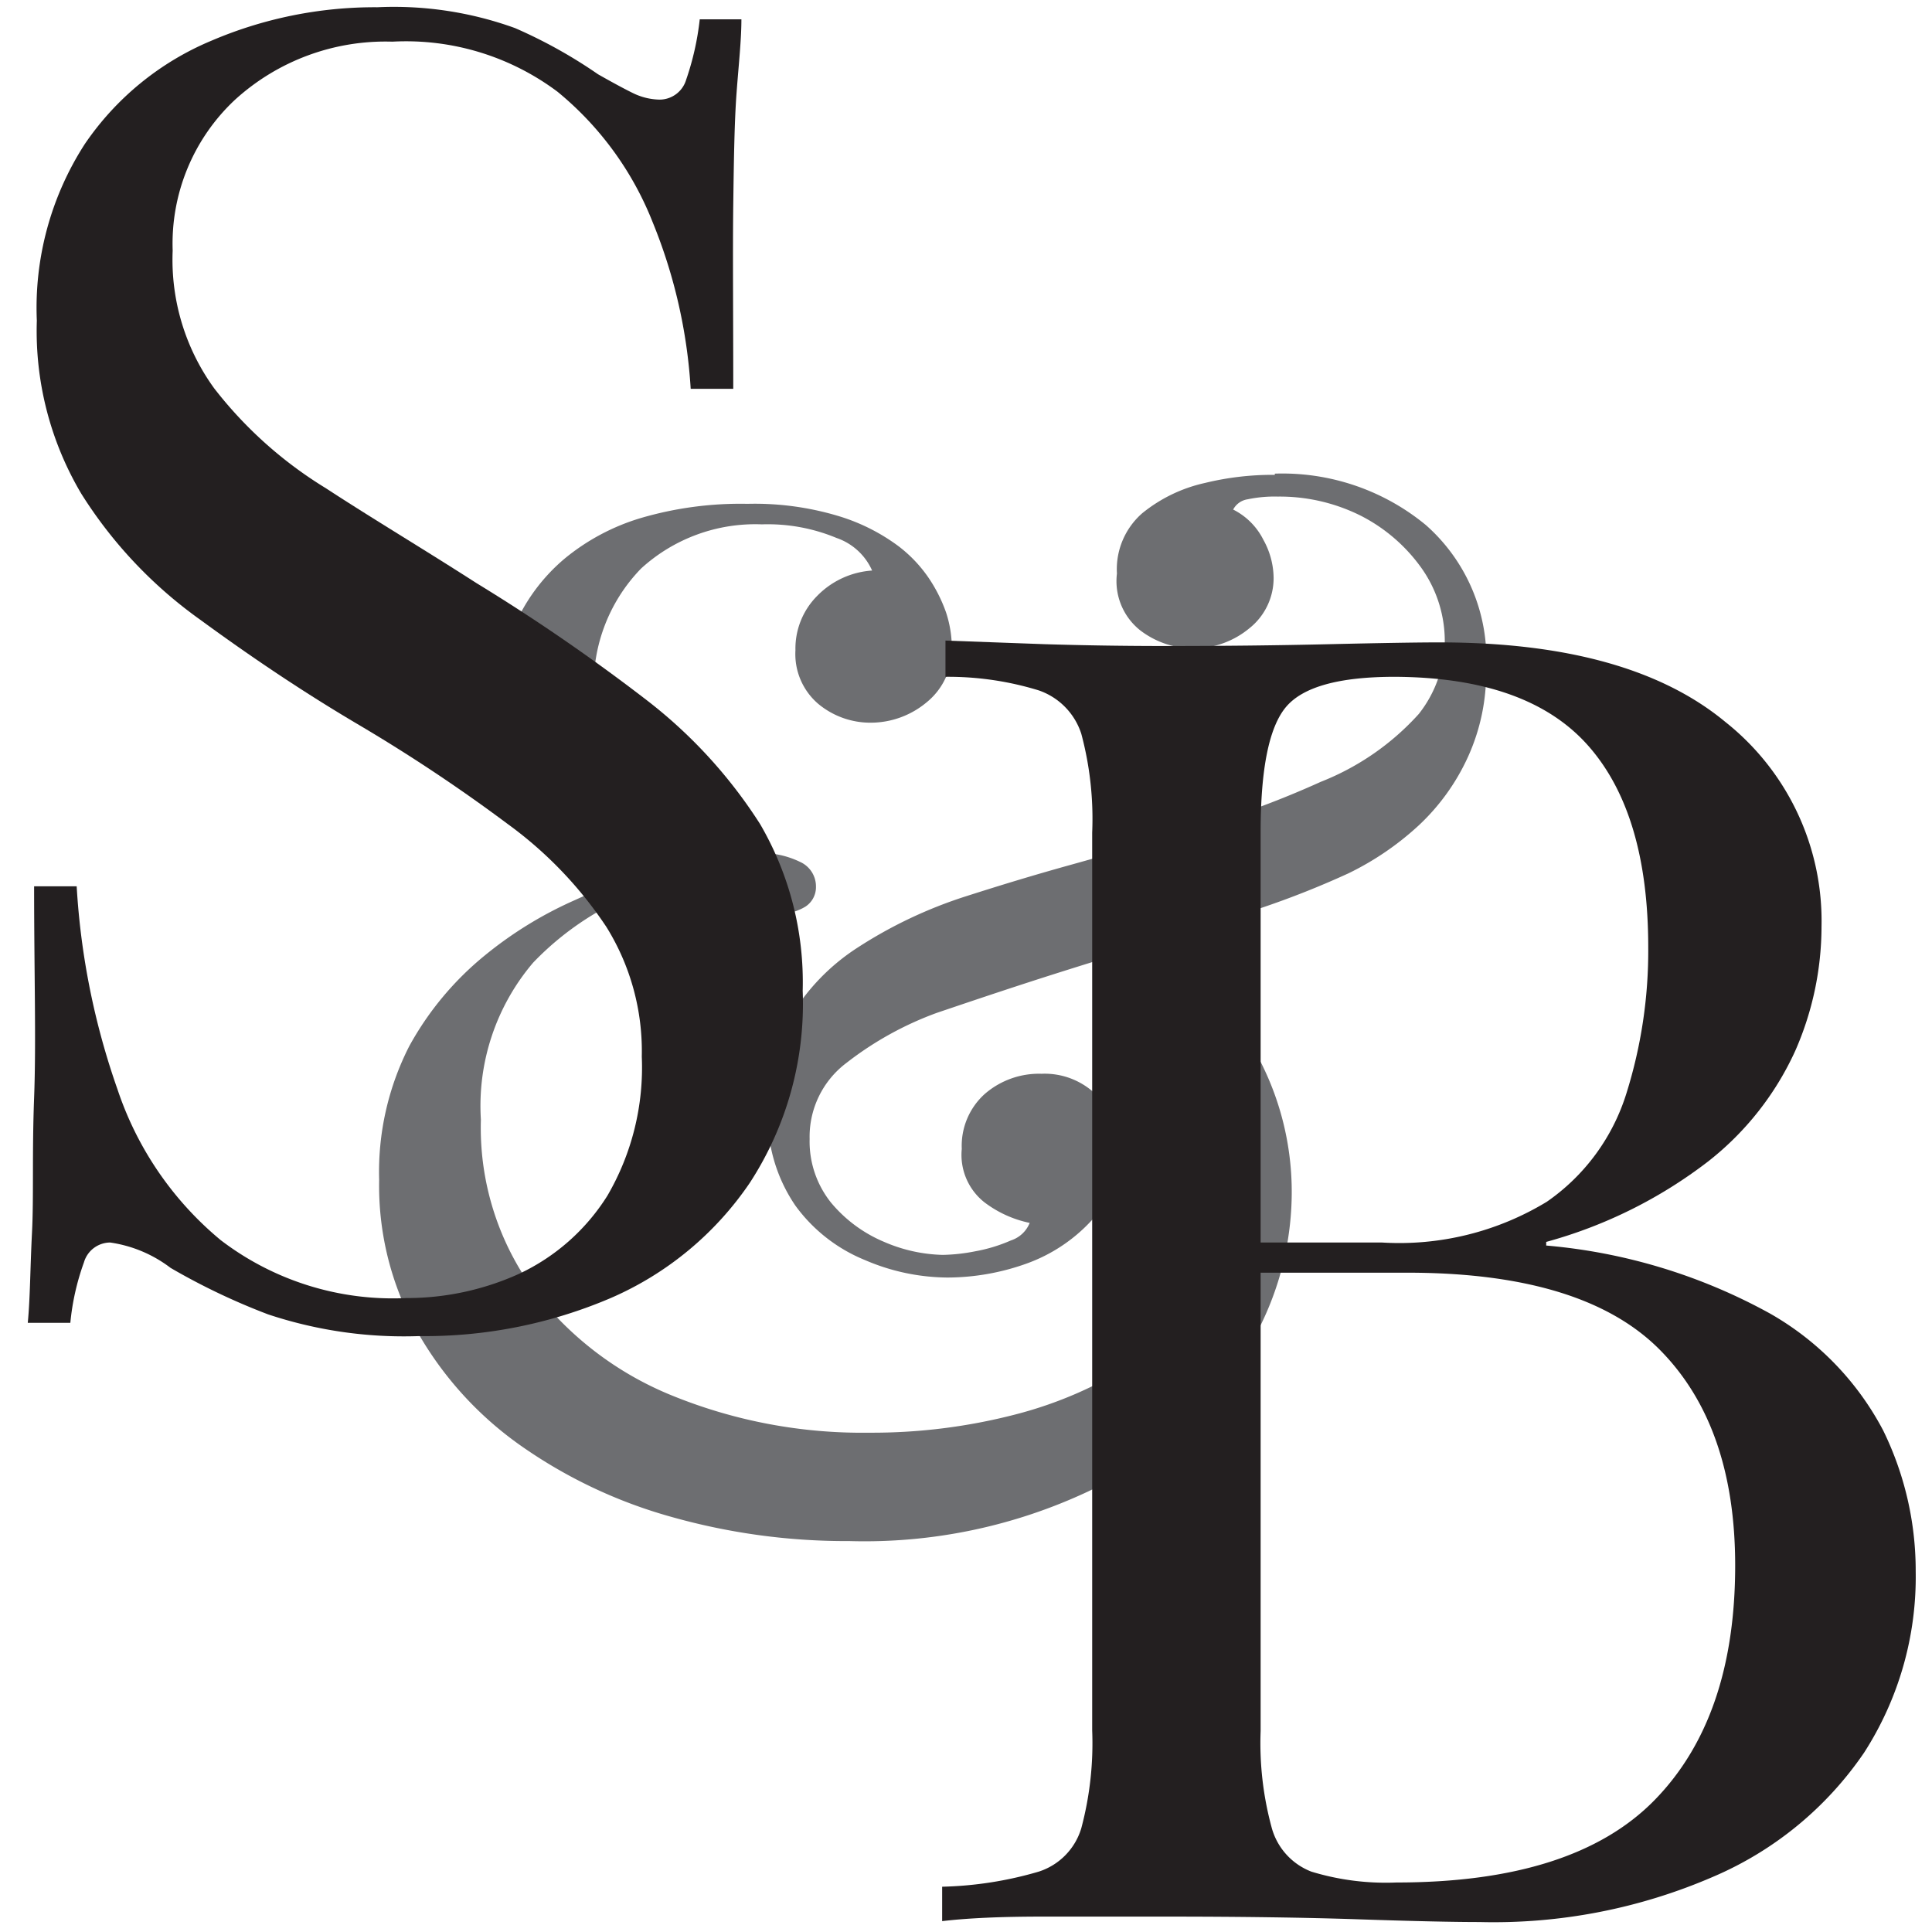
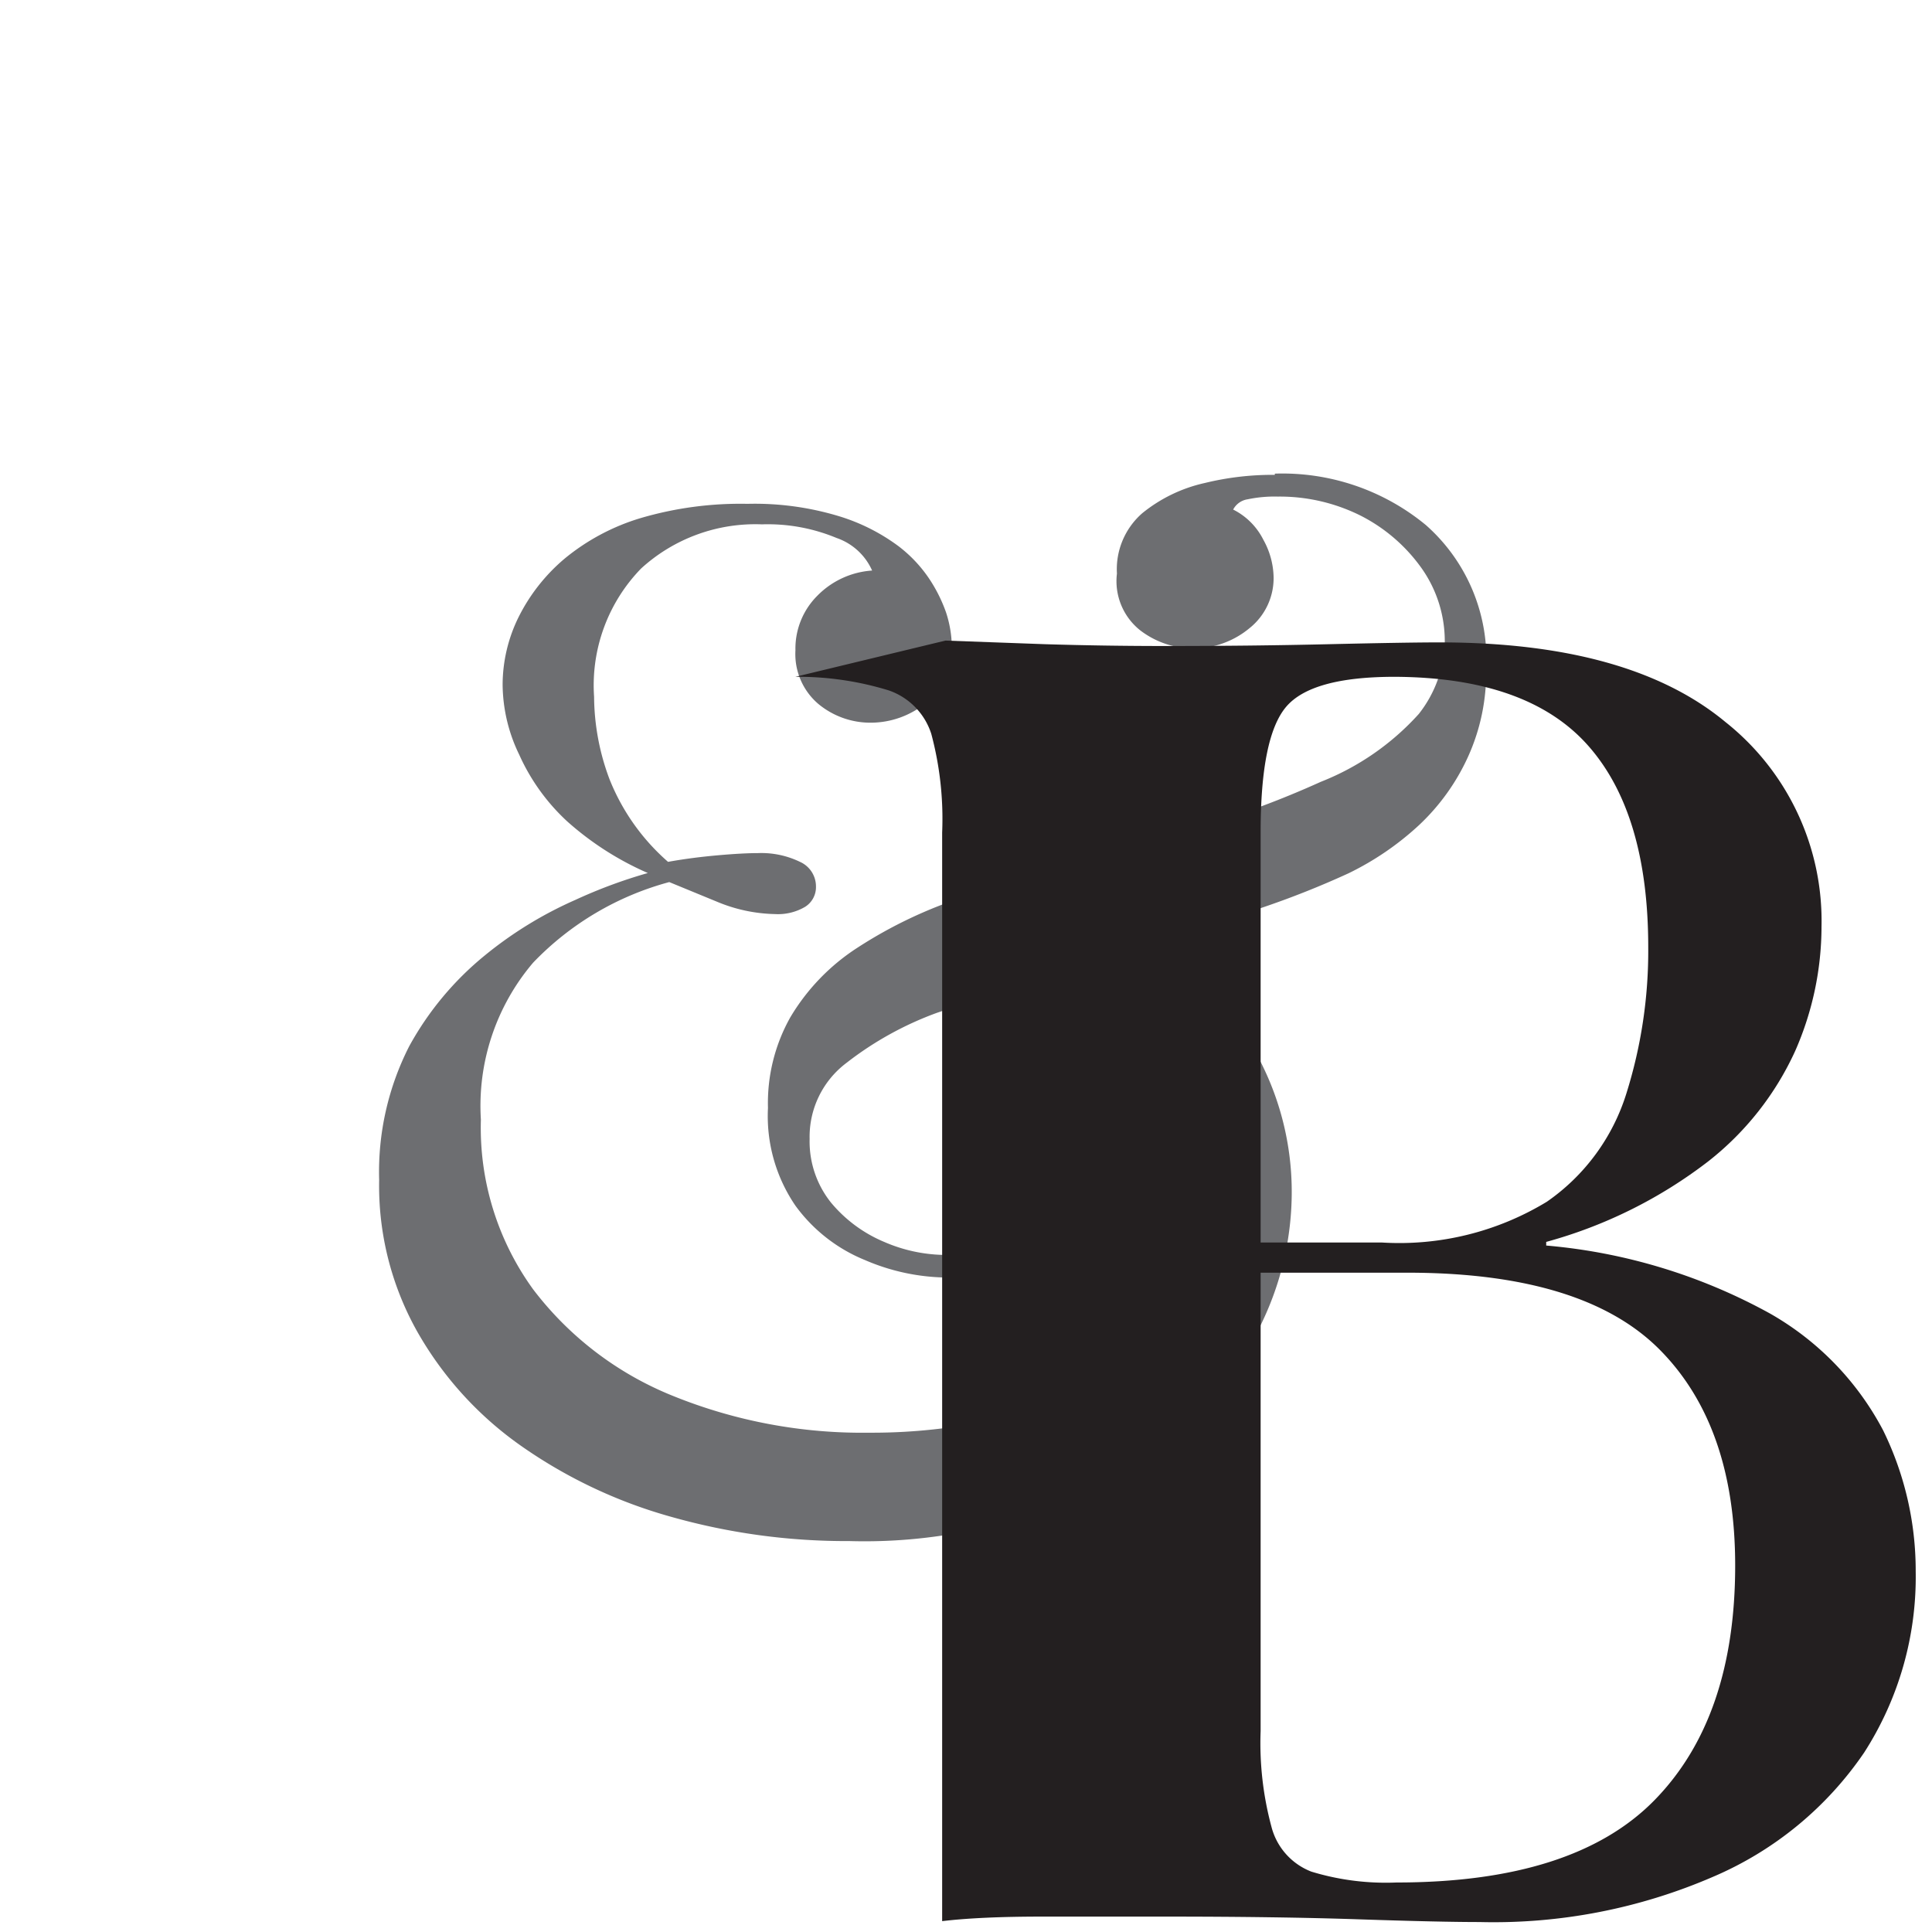
<svg xmlns="http://www.w3.org/2000/svg" data-bbox="0.92 0.227 62.542 63.449" viewBox="0 0 64 64" data-type="color">
  <g>
    <path d="M24.76 16.69a9.63 9.63 0 0 1 3 .4 6.46 6.46 0 0 1 2 1 4.53 4.53 0 0 1 1 1.05 5 5 0 0 1 .58 1.15 3.81 3.81 0 0 1 .19 1.11 2.26 2.26 0 0 1-.84 1.87 2.89 2.89 0 0 1-1.85.67 2.7 2.7 0 0 1-1.73-.62 2.17 2.17 0 0 1-.76-1.78 2.47 2.47 0 0 1 .72-1.8 2.8 2.8 0 0 1 1.82-.84 2 2 0 0 0-1.18-1.08 5.93 5.93 0 0 0-2.47-.45 5.61 5.61 0 0 0-4 1.46 5.55 5.55 0 0 0-1.56 4.25 7.88 7.88 0 0 0 .51 2.73 7.13 7.13 0 0 0 1.94 2.74c.55-.1 1.11-.17 1.68-.22s1-.07 1.3-.07a2.93 2.93 0 0 1 1.39.29.89.89 0 0 1 .53.82.77.77 0 0 1-.36.67 1.77 1.77 0 0 1-1 .24 5.23 5.23 0 0 1-1.92-.41l-1.58-.65a9.75 9.75 0 0 0-4.51 2.67 7.32 7.32 0 0 0-1.73 5.2 9.12 9.12 0 0 0 1.73 5.62 10.94 10.94 0 0 0 4.63 3.53 16.7 16.7 0 0 0 6.5 1.22 18.91 18.91 0 0 0 4.83-.6 13.52 13.52 0 0 0 4-1.75 9.08 9.08 0 0 0 2.76-2.76 6.79 6.79 0 0 0 1-3.67 9.12 9.12 0 0 0-.38-2.29 7 7 0 0 0-1.58-2.78 7.78 7.78 0 0 0-3.7-2.14l.58-.48a8.51 8.51 0 0 1 5 3.38 9.51 9.51 0 0 1 1.49 5.21 10 10 0 0 1-1.73 5.52 12.62 12.62 0 0 1-5 4.3 17.42 17.42 0 0 1-7.92 1.65 21.29 21.29 0 0 1-5.93-.81 16.23 16.23 0 0 1-5-2.38 11.63 11.63 0 0 1-3.4-3.77 9.86 9.86 0 0 1-1.25-5 9.16 9.16 0 0 1 1-4.44 10.21 10.21 0 0 1 2.5-3 13 13 0 0 1 3-1.84 16.48 16.48 0 0 1 2.4-.89 10 10 0 0 1-2.67-1.71A6.77 6.77 0 0 1 17.2 25a5.39 5.39 0 0 1-.55-2.32 5.08 5.08 0 0 1 .53-2.24 6.08 6.08 0 0 1 1.53-1.94 7.21 7.21 0 0 1 2.52-1.34 11.73 11.73 0 0 1 3.53-.47Zm17.47-1a7.47 7.47 0 0 1 5 1.7 5.93 5.93 0 0 1 2 4.78 6.74 6.74 0 0 1-.6 2.9A7.17 7.17 0 0 1 47 27.34a9.61 9.61 0 0 1-2.33 1.59 29.64 29.64 0 0 1-2.9 1.15c-1.2.41-2.48.83-3.84 1.25s-2.66.82-3.89 1.22-2.23.74-3 1a11 11 0 0 0-3 1.66 3.06 3.06 0 0 0-1.22 2.52 3.24 3.24 0 0 0 .71 2.11 4.6 4.6 0 0 0 1.76 1.3 5.17 5.17 0 0 0 1.94.43 6.09 6.09 0 0 0 1.08-.12 5.25 5.25 0 0 0 1.18-.36 1 1 0 0 0 .62-.58 3.72 3.72 0 0 1-1.51-.69 2 2 0 0 1-.74-1.76 2.31 2.31 0 0 1 .76-1.82 2.74 2.74 0 0 1 1.88-.67 2.44 2.44 0 0 1 1.84.72 2.55 2.55 0 0 1 .7 1.87 3.19 3.19 0 0 1-.89 2.28A5.42 5.42 0 0 1 34 41.86a7.81 7.81 0 0 1-2.61.46 7 7 0 0 1-2.74-.58 5.33 5.33 0 0 1-2.3-1.8 5.26 5.26 0 0 1-.91-3.24 5.8 5.8 0 0 1 .74-3 7 7 0 0 1 2.23-2.31 14.94 14.94 0 0 1 3.59-1.7c1-.32 2.13-.67 3.5-1.05s2.79-.8 4.25-1.25a31 31 0 0 0 4-1.49A8.62 8.62 0 0 0 47 23.65a4 4 0 0 0 .86-2.36 4.19 4.19 0 0 0-.77-2.47 5.58 5.58 0 0 0-2-1.73 6 6 0 0 0-2.76-.64 4.35 4.35 0 0 0-1 .09.65.65 0 0 0-.48.34 2.24 2.24 0 0 1 1 1 2.64 2.64 0 0 1 .34 1.25 2.12 2.12 0 0 1-.8 1.68 2.9 2.9 0 0 1-3.62.07A2.08 2.08 0 0 1 37 19a2.46 2.46 0 0 1 .84-2 5 5 0 0 1 2.07-1 9.47 9.47 0 0 1 2.32-.27Z" fill="#6d6e71" data-color="1" />
-     <path d="m31.32 21.22 3.3.12q2 .06 4 .06 2.82 0 5.4-.06t3.66-.06q6.3 0 9.48 2.64a8.41 8.41 0 0 1 3.18 6.78 10.25 10.25 0 0 1-.87 4.11 9.82 9.82 0 0 1-2.88 3.66 15.49 15.49 0 0 1-5.37 2.67v.12a18.66 18.66 0 0 1 7.41 2.25 9.59 9.59 0 0 1 3.75 3.87 10.56 10.56 0 0 1 1.08 4.68 10.75 10.75 0 0 1-1.71 6 11.52 11.52 0 0 1-5 4.11 18.3 18.3 0 0 1-7.74 1.5q-1.32 0-4-.09t-6.36-.09h-4.14q-2.04 0-3.3.15V62.5a12.33 12.33 0 0 0 3.2-.5 2.16 2.16 0 0 0 1.41-1.44 10.92 10.92 0 0 0 .36-3.24V27.58a10.88 10.88 0 0 0-.36-3.27 2.25 2.25 0 0 0-1.41-1.44 10.22 10.22 0 0 0-3.09-.45Zm14.88 1.2q-2.76 0-3.6 1t-.84 4.14v29.78a10.65 10.65 0 0 0 .36 3.18A2.17 2.17 0 0 0 43.44 62a8.45 8.45 0 0 0 2.82.36q5.88 0 8.55-2.73t2.67-7.77q0-4.62-2.49-7.14t-8.19-2.56h-6.18v-1h5.16a9.41 9.41 0 0 0 5.46-1.35 6.83 6.83 0 0 0 2.64-3.6 15.76 15.76 0 0 0 .72-4.83q0-4.44-2-6.69t-6.4-2.27Z" fill="#231f20" data-color="2" />
-     <path d="M12.5.24a11.79 11.79 0 0 1 4.56.69 16.19 16.19 0 0 1 2.75 1.53q.74.42 1.17.63a2.09 2.09 0 0 0 .87.21.92.92 0 0 0 .88-.66 9.2 9.2 0 0 0 .45-2h1.38c0 .68-.09 1.49-.16 2.43s-.09 2.18-.11 3.72 0 3.57 0 6.09h-1.41a17.34 17.34 0 0 0-1.26-5.52 10.63 10.63 0 0 0-3.15-4.32A8.37 8.37 0 0 0 13 1.38 7.4 7.4 0 0 0 7.79 3.3a6.52 6.52 0 0 0-2.07 5 7.25 7.25 0 0 0 1.38 4.57 13.72 13.72 0 0 0 3.69 3.3c1.53 1 3.21 2 5 3.15a63.35 63.35 0 0 1 5.55 3.81 16.12 16.12 0 0 1 3.84 4.17 10.39 10.39 0 0 1 1.41 5.52 10.87 10.87 0 0 1-1.75 6.36A10.71 10.71 0 0 1 20.23 43a15.68 15.68 0 0 1-6.35 1.26 14.25 14.25 0 0 1-5-.72A21.81 21.81 0 0 1 5.65 42a4.31 4.31 0 0 0-2-.84.91.91 0 0 0-.87.66 8.13 8.13 0 0 0-.45 2H.92C1 43 1 42 1.06 40.83s0-2.63.07-4.47 0-4.16 0-7h1.41a24.52 24.52 0 0 0 1.35 6.72 11 11 0 0 0 3.42 5A9.39 9.39 0 0 0 13.46 43a9 9 0 0 0 3.75-.81 6.91 6.91 0 0 0 2.91-2.58A8.43 8.43 0 0 0 21.26 35a7.79 7.79 0 0 0-1.17-4.29 13.31 13.31 0 0 0-3.28-3.42 55 55 0 0 0-4.91-3.27c-1.9-1.12-3.64-2.3-5.28-3.5a14.76 14.76 0 0 1-3.93-4.17 10.57 10.57 0 0 1-1.47-5.73 10 10 0 0 1 1.59-5.85A9.49 9.49 0 0 1 7 1.35 13.75 13.75 0 0 1 12.5.24Z" fill="#231f20" data-color="2" />
+     <path d="m31.32 21.22 3.3.12q2 .06 4 .06 2.82 0 5.4-.06t3.66-.06q6.3 0 9.48 2.64a8.41 8.41 0 0 1 3.18 6.78 10.25 10.25 0 0 1-.87 4.11 9.82 9.82 0 0 1-2.88 3.66 15.49 15.49 0 0 1-5.37 2.67v.12a18.66 18.66 0 0 1 7.41 2.25 9.59 9.59 0 0 1 3.75 3.87 10.56 10.56 0 0 1 1.08 4.68 10.75 10.75 0 0 1-1.71 6 11.52 11.52 0 0 1-5 4.11 18.3 18.3 0 0 1-7.74 1.5q-1.32 0-4-.09t-6.36-.09h-4.14q-2.04 0-3.3.15V62.5V27.58a10.88 10.88 0 0 0-.36-3.27 2.25 2.25 0 0 0-1.41-1.44 10.22 10.22 0 0 0-3.09-.45Zm14.88 1.2q-2.76 0-3.6 1t-.84 4.14v29.78a10.65 10.65 0 0 0 .36 3.18A2.17 2.17 0 0 0 43.44 62a8.45 8.45 0 0 0 2.82.36q5.88 0 8.55-2.73t2.67-7.77q0-4.62-2.49-7.14t-8.19-2.56h-6.18v-1h5.16a9.41 9.41 0 0 0 5.46-1.35 6.83 6.83 0 0 0 2.64-3.6 15.76 15.76 0 0 0 .72-4.83q0-4.44-2-6.69t-6.4-2.27Z" fill="#231f20" data-color="2" />
  </g>
</svg>